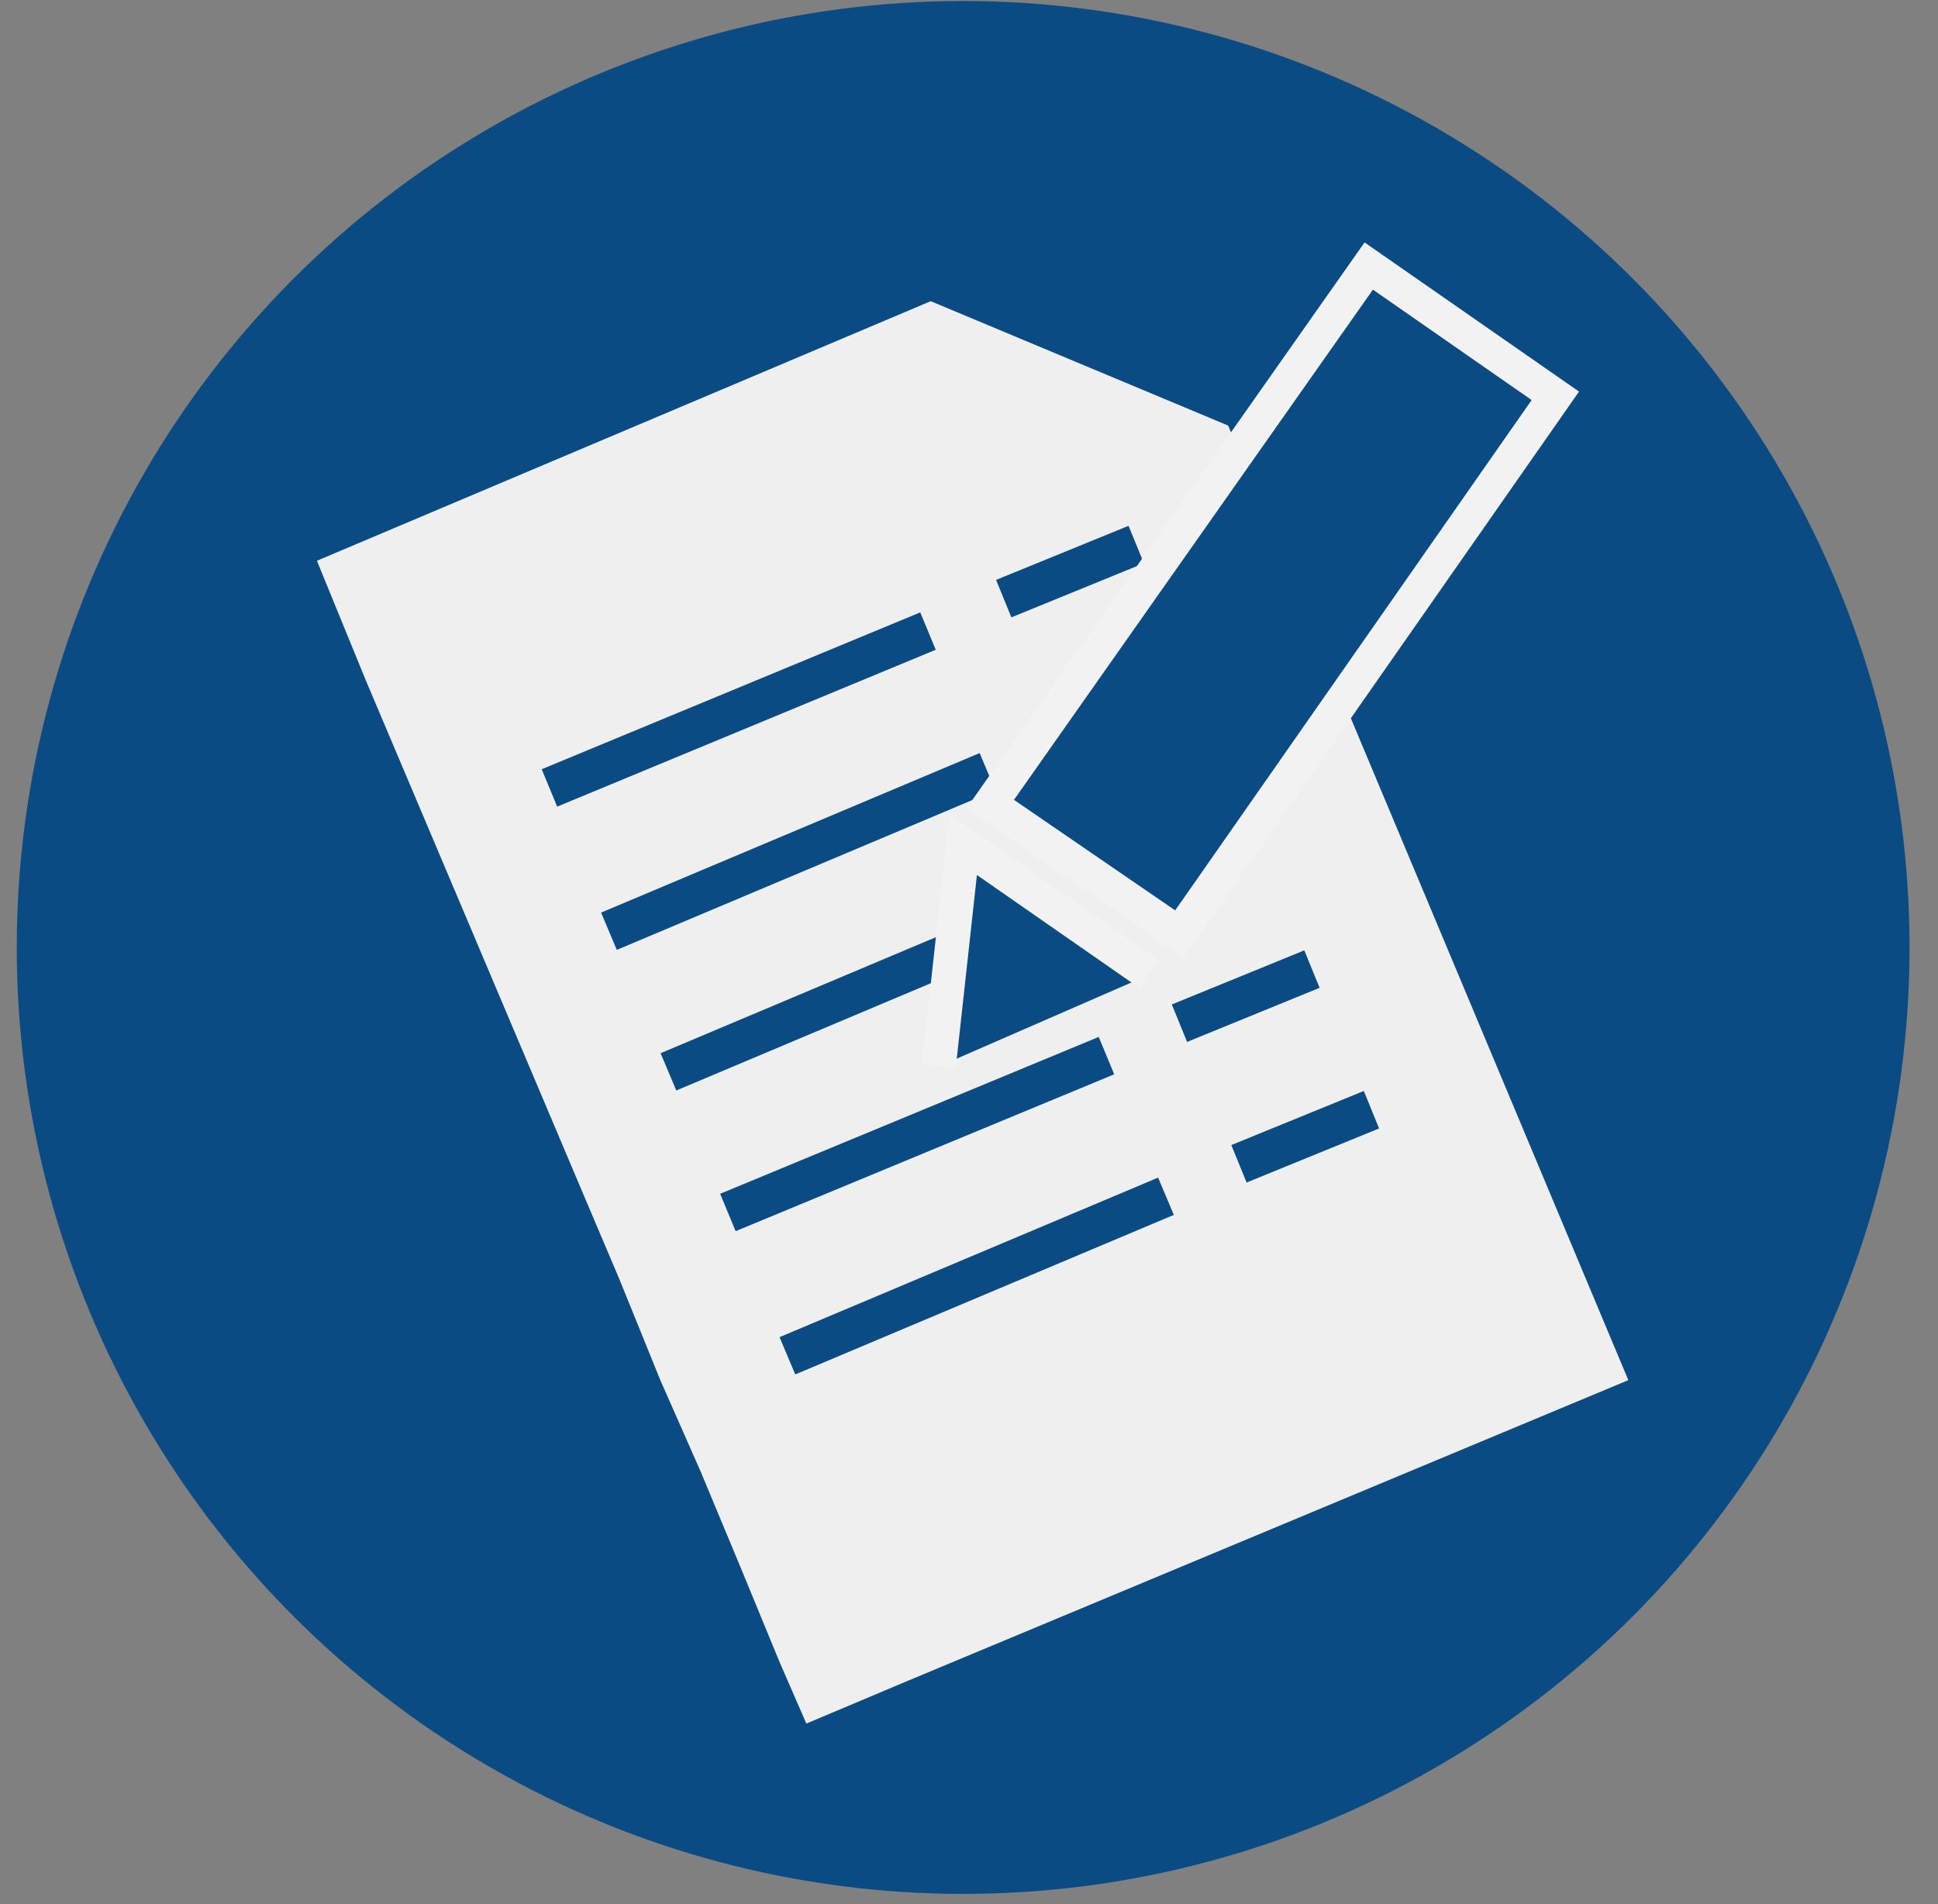
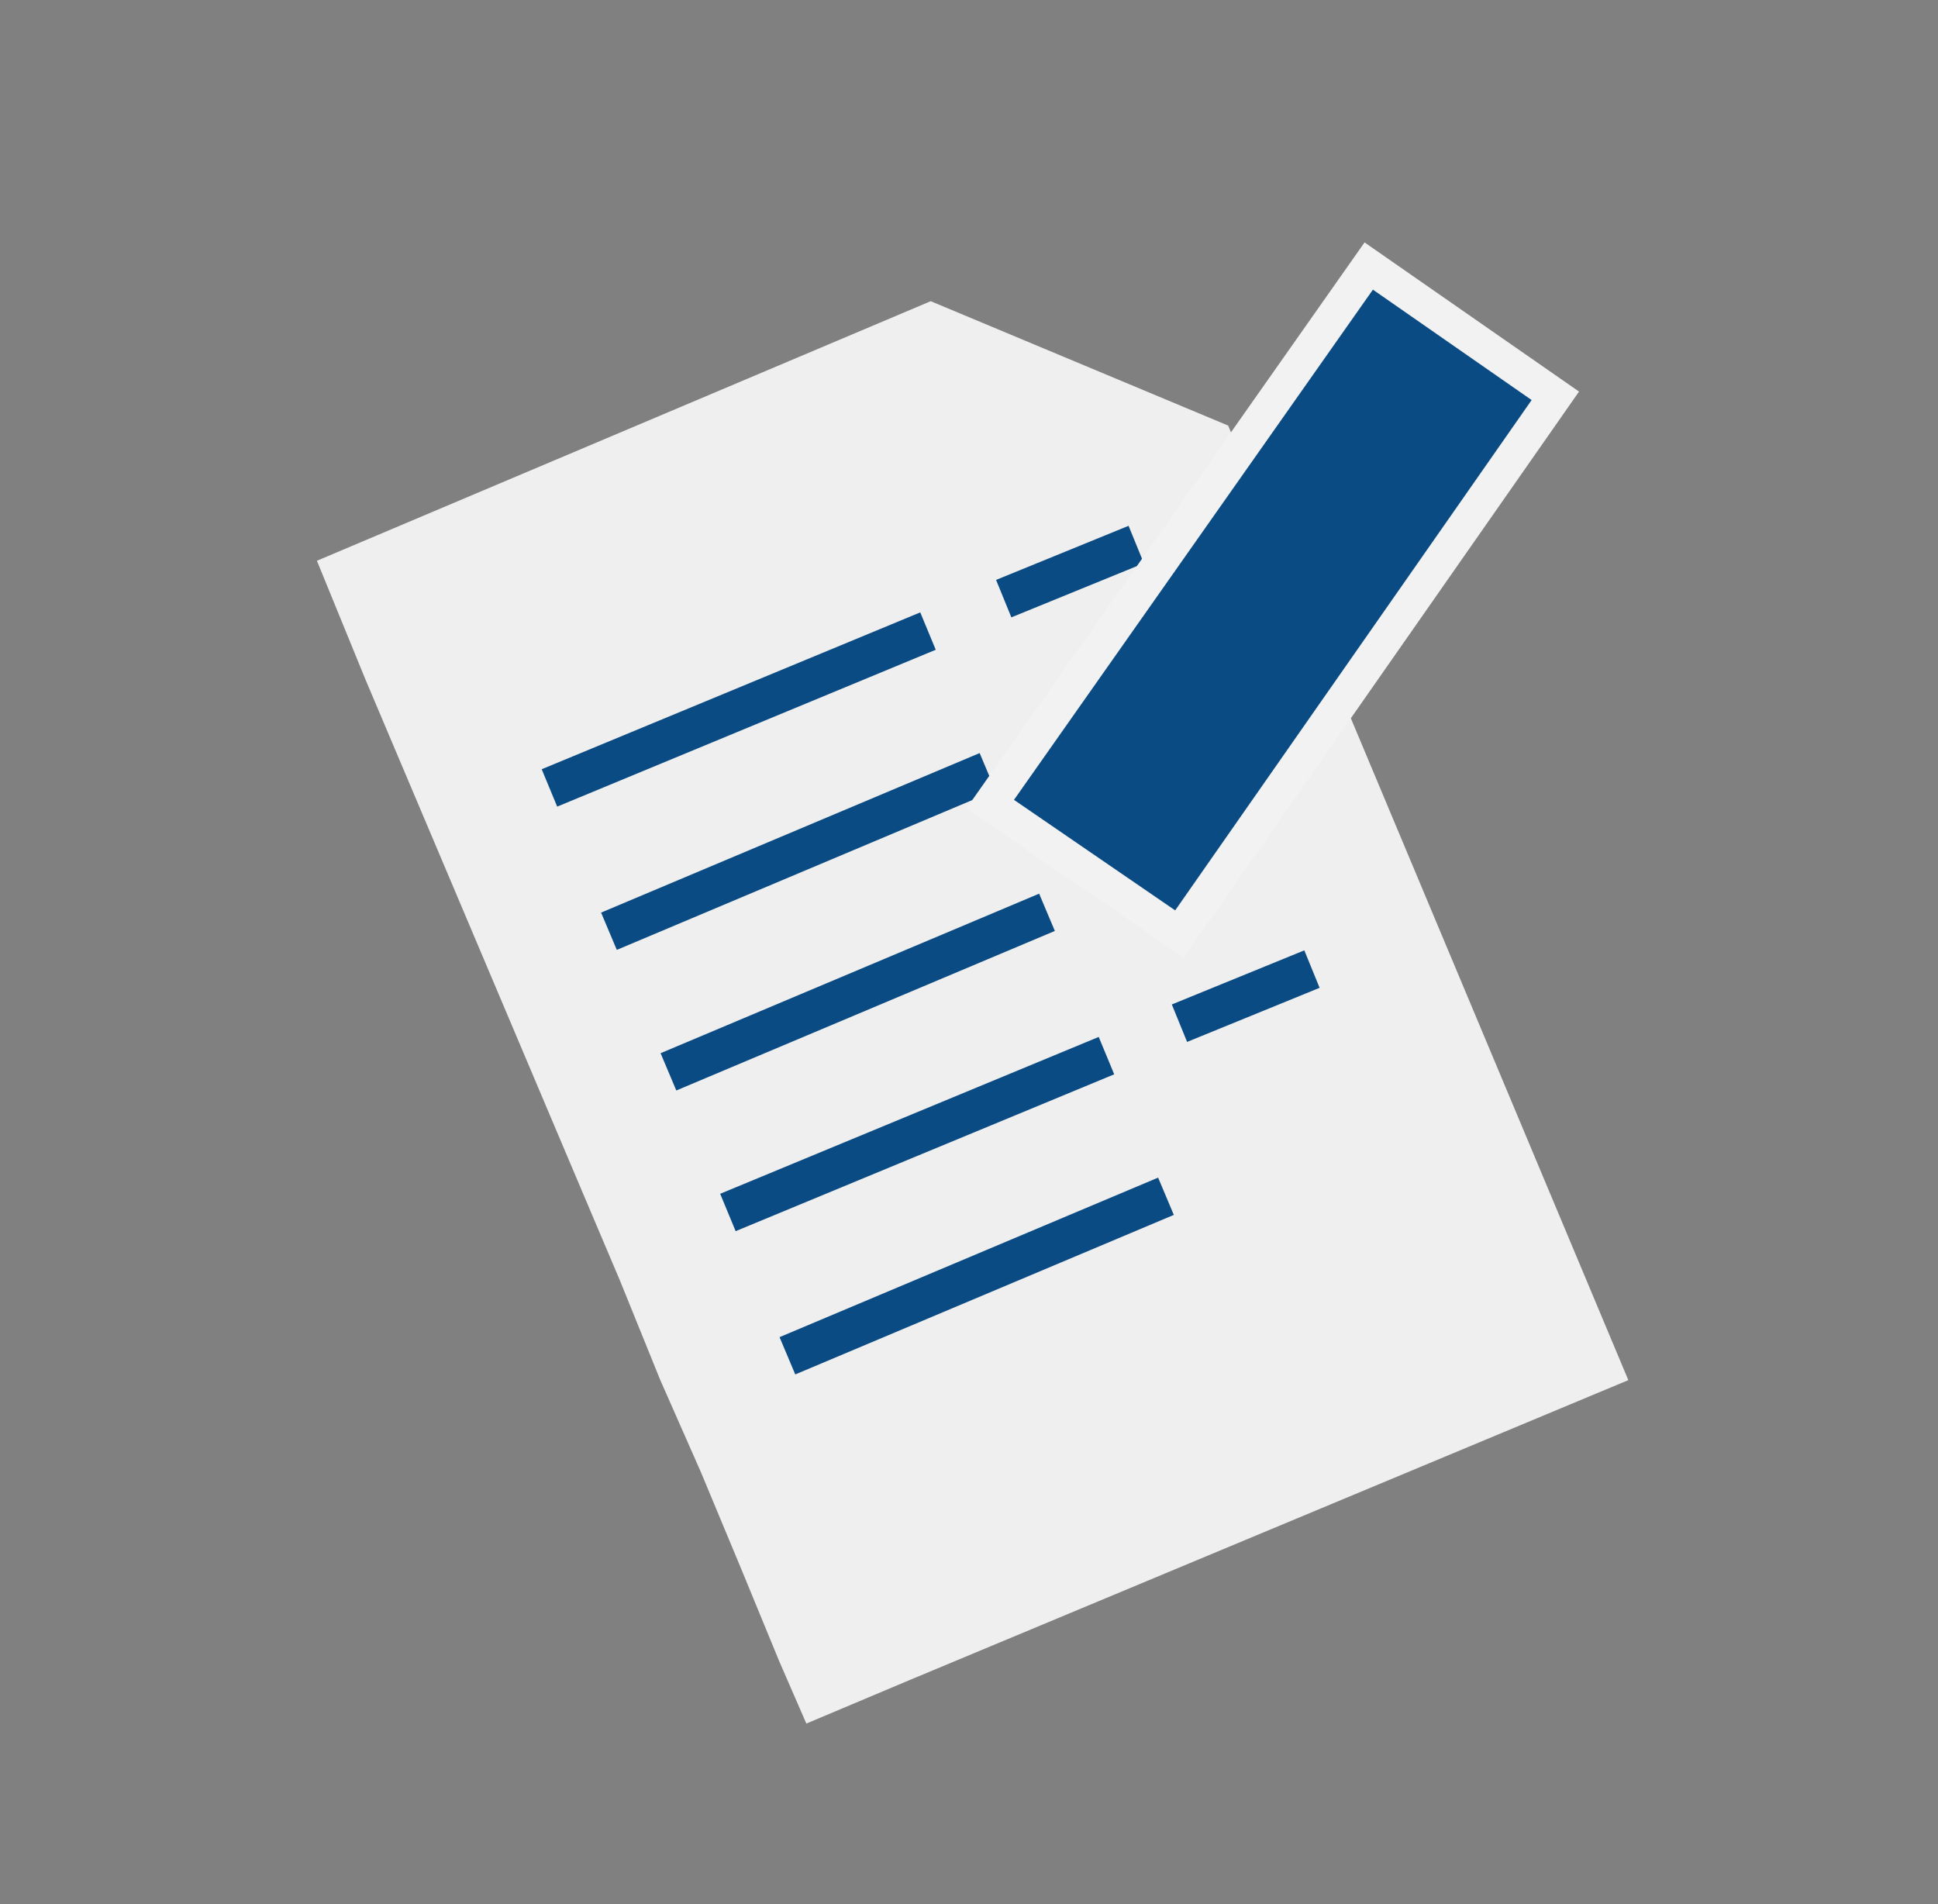
<svg xmlns="http://www.w3.org/2000/svg" width="100%" height="100%" viewBox="0 0 57 56" version="1.1" xml:space="preserve" style="fill-rule:evenodd;clip-rule:evenodd;stroke-miterlimit:10;">
  <rect x="0" y="0" width="57" height="56" fill="#808080" stroke="none" />
  <rect id="Register" x="0.493" y="0.03" width="55.67" height="55.67" style="fill:none;" />
  <g>
-     <circle cx="28.328" cy="27.865" r="27.835" style="fill:#0b4b84;" />
    <path d="M36.122,12.516l-8.748,-3.658l-18.053,7.634l1.431,3.5l6.363,15.031l1.113,2.624l1.193,2.943l1.193,2.704l1.193,2.863l1.113,2.704l0.796,1.829l3.022,-1.273l21.154,-8.827l-11.77,-28.074Z" style="fill:#efefef;fill-rule:nonzero;" />
    <path d="M16.16,23.173l11.134,-4.613" style="fill:#0b4b84;fill-rule:nonzero;stroke:#0b4b84;stroke-width:1.19px;" />
    <path d="M17.91,27.388l11.134,-4.692" style="fill:#0b4b84;fill-rule:nonzero;stroke:#0b4b84;stroke-width:1.19px;" />
    <path d="M19.66,31.523l11.134,-4.692" style="fill:#0b4b84;fill-rule:nonzero;stroke:#0b4b84;stroke-width:1.19px;" />
    <path d="M21.409,35.659l11.134,-4.613" style="fill:#0b4b84;fill-rule:nonzero;stroke:#0b4b84;stroke-width:1.19px;" />
    <path d="M23.159,39.874l11.134,-4.692" style="fill:#0b4b84;fill-rule:nonzero;stroke:#0b4b84;stroke-width:1.19px;" />
    <path d="M29.521,17.606l3.897,-1.591" style="fill:#0b4b84;fill-rule:nonzero;stroke:#0b4b84;stroke-width:1.19px;" />
    <path d="M34.69,30.092l3.897,-1.591" style="fill:#0b4b84;fill-rule:nonzero;stroke:#0b4b84;stroke-width:1.19px;" />
-     <path d="M36.44,34.227l3.897,-1.59" style="fill:#0b4b84;fill-rule:nonzero;stroke:#0b4b84;stroke-width:1.19px;" />
    <g>
-       <path d="M34.69,27.467l-5.567,-3.817l11.134,-15.826l5.488,3.817l-11.055,15.826Z" style="fill:#0b4b84;fill-rule:nonzero;stroke:#f2f2f2;stroke-width:1px;" />
-       <path d="M27.612,31.364l0.716,-6.521l5.488,3.817" style="fill:#0b4b84;fill-rule:nonzero;stroke:#f2f2f2;stroke-width:1px;" />
+       <path d="M34.69,27.467l-5.567,-3.817l11.134,-15.826l5.488,3.817Z" style="fill:#0b4b84;fill-rule:nonzero;stroke:#f2f2f2;stroke-width:1px;" />
    </g>
  </g>
</svg>